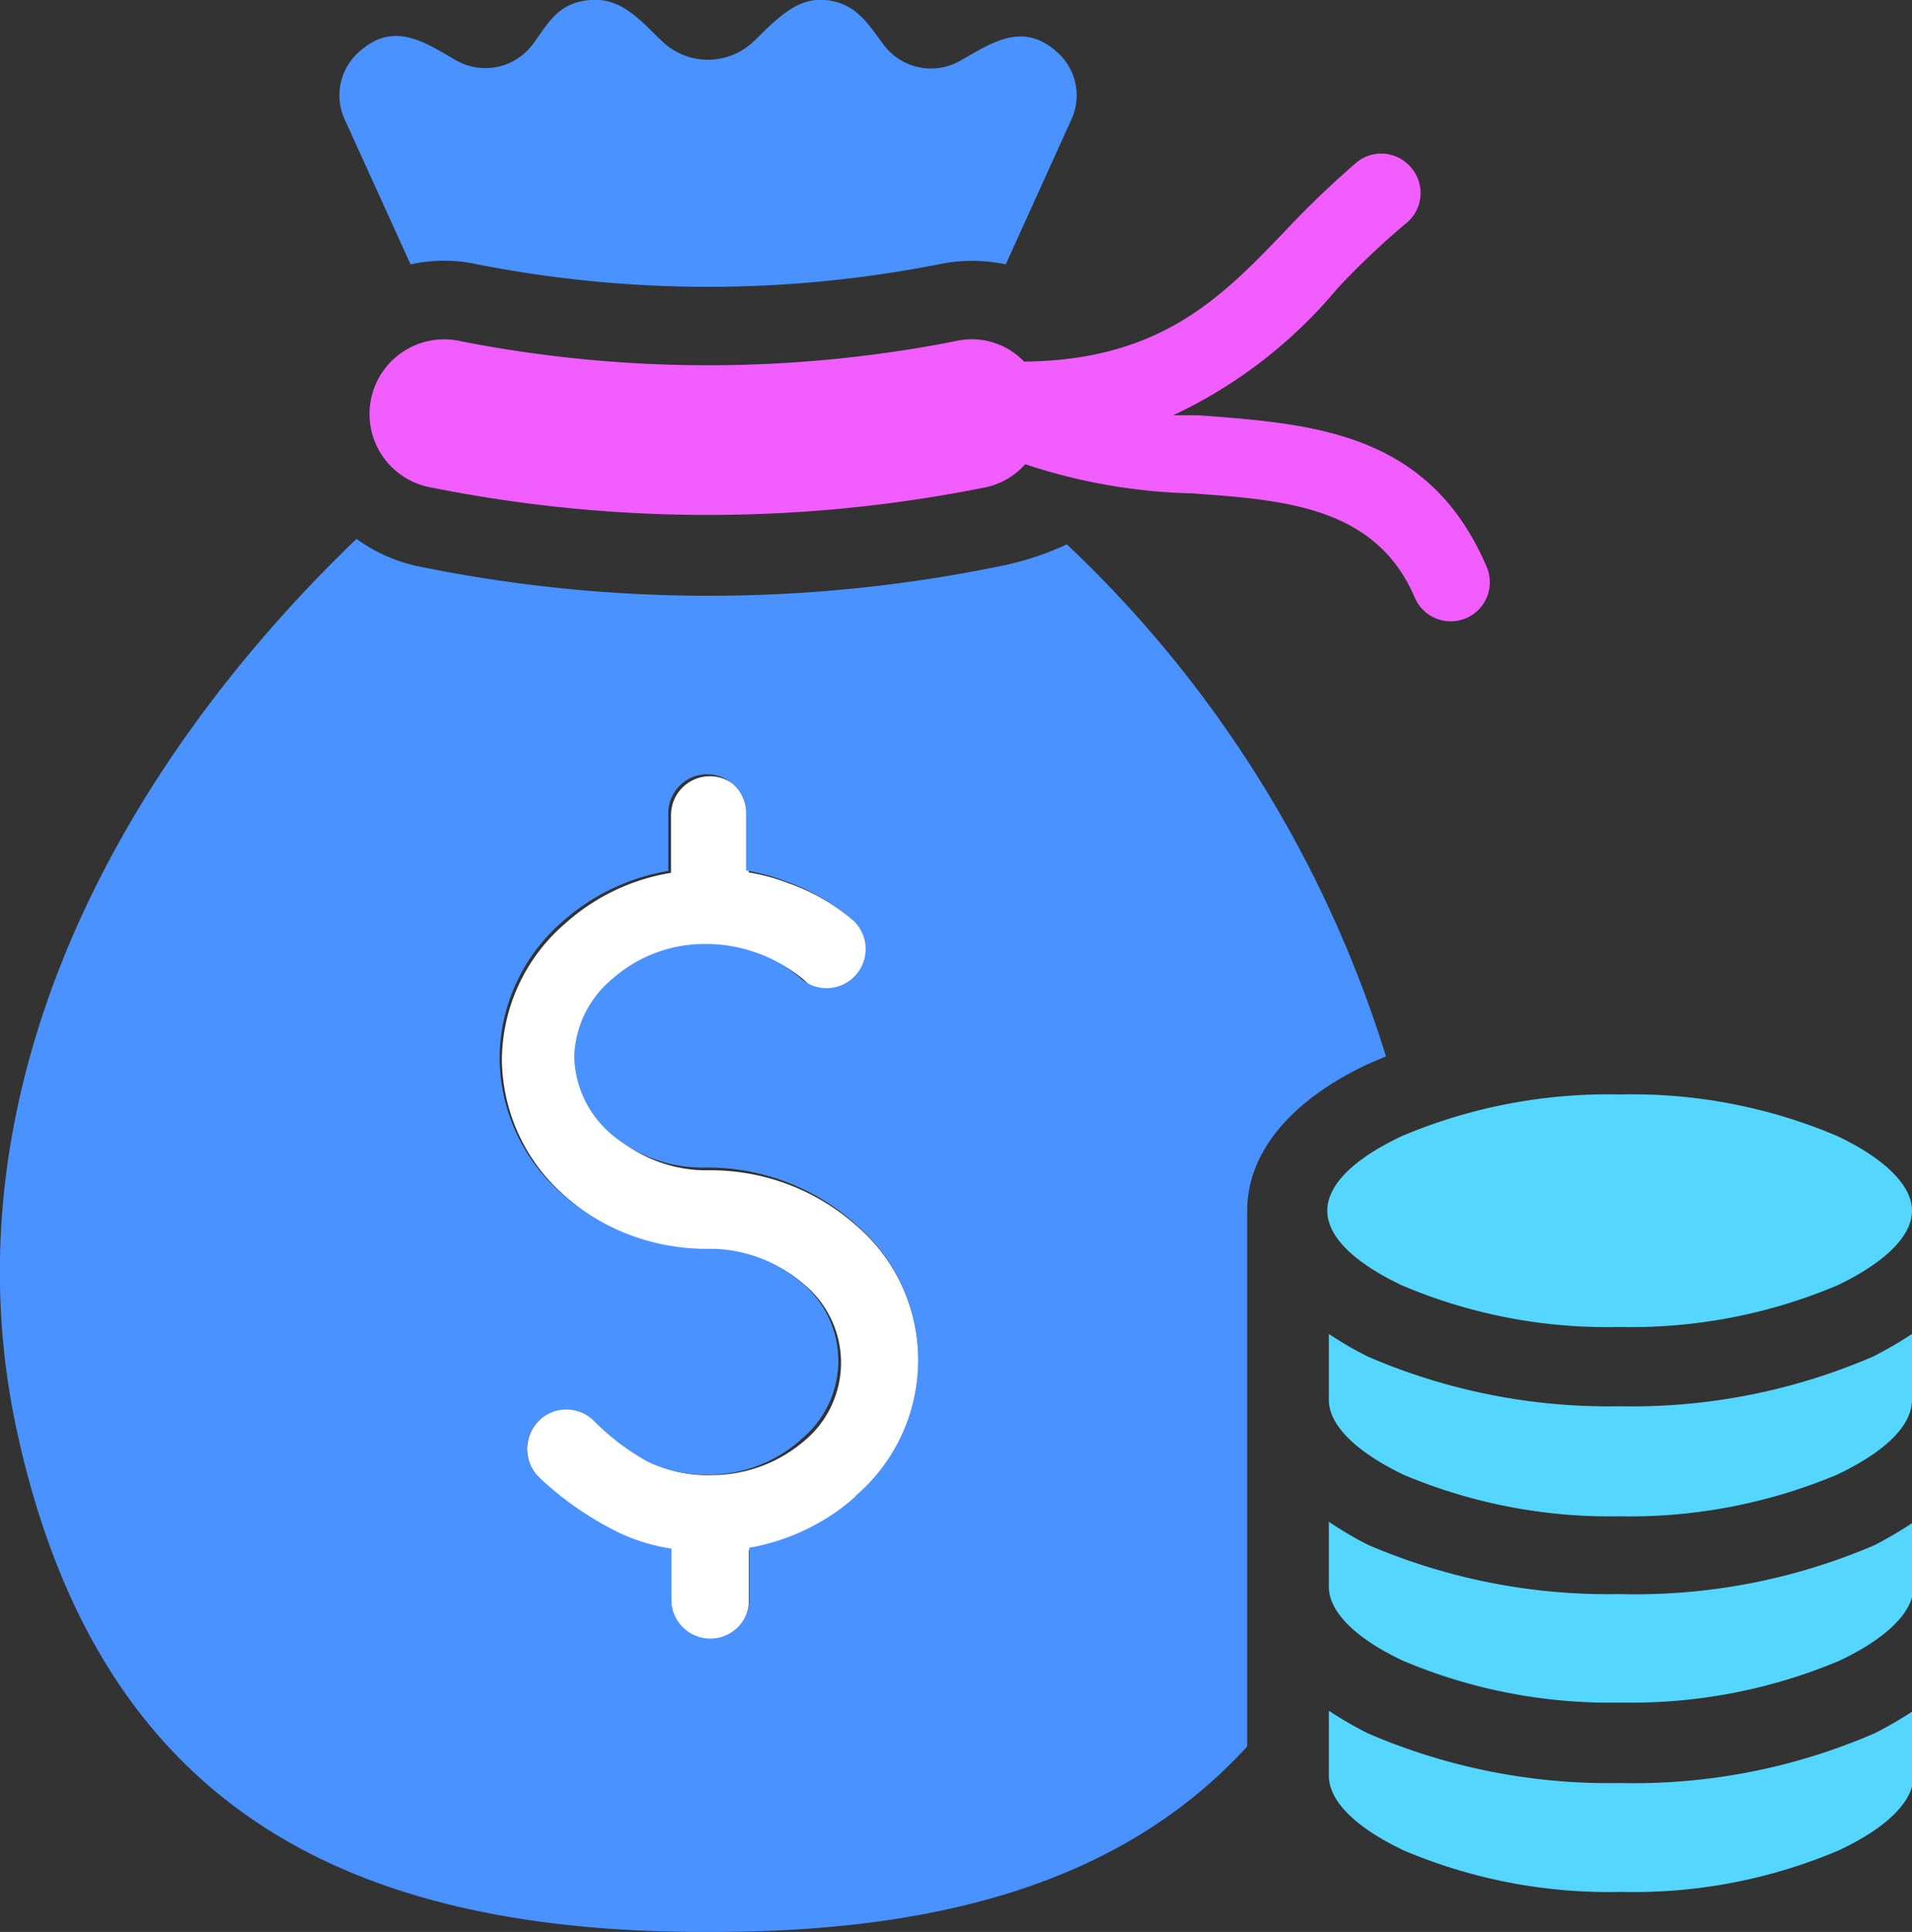
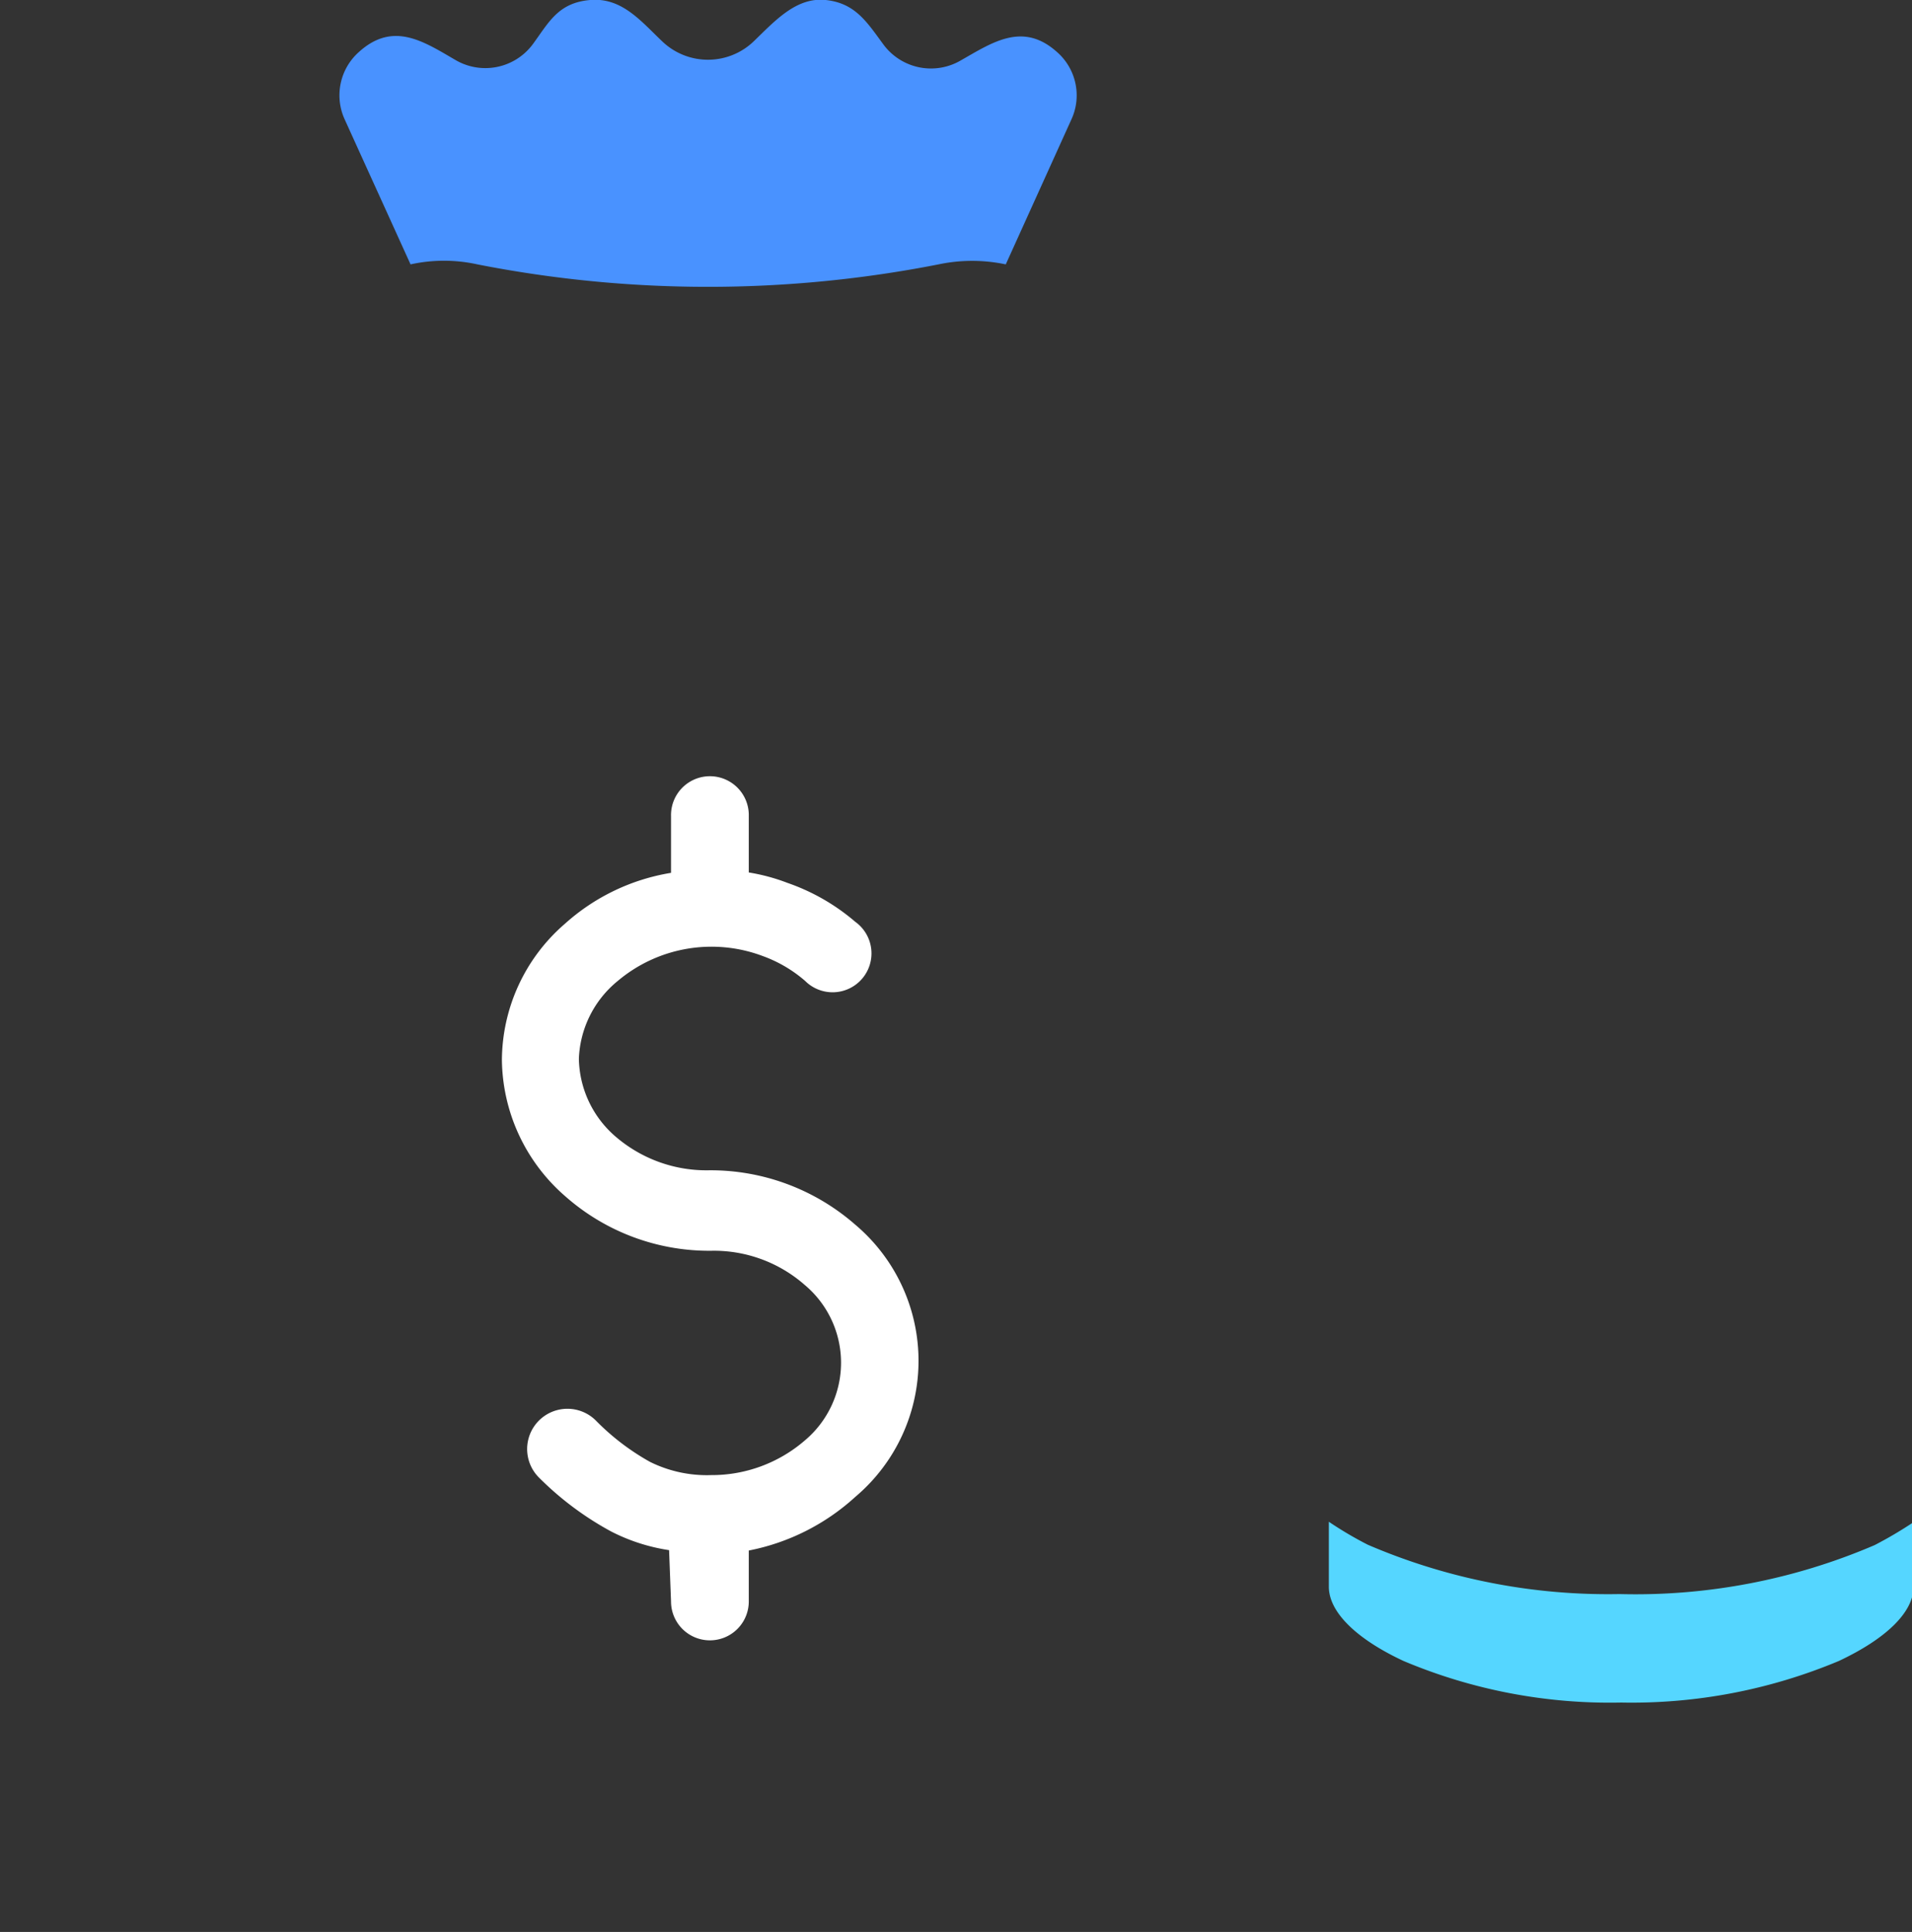
<svg xmlns="http://www.w3.org/2000/svg" viewBox="0 0 49.18 49.69">
  <rect x="0" y="0" width="49.18" height="49.69" fill="#333333" stroke="none" />
  <defs>
    <style>.cls-1{fill:#fff;}.cls-2{fill:#4992ff;}.cls-3{fill:#55d6ff;}.cls-4{fill:#f25dff;}</style>
  </defs>
  <g id="Layer_2" data-name="Layer 2">
    <g id="Layer_1-2" data-name="Layer 1">
      <path class="cls-1" d="M22,31.5a5.65,5.65,0,0,0-3.76-1.4,3.58,3.58,0,0,1-2.41-.87,2.7,2.7,0,0,1-.94-2h0a2.71,2.71,0,0,1,1-2,3.74,3.74,0,0,1,3.73-.64,3.45,3.45,0,0,1,1.09.64A1,1,0,1,0,22,23.71a5.37,5.37,0,0,0-1.74-1,5,5,0,0,0-1-.27l0-1.5a1,1,0,0,0-2,.05l0,1.46a5.37,5.37,0,0,0-2.73,1.31,4.66,4.66,0,0,0-1.62,3.5h0a4.71,4.71,0,0,0,1.62,3.5,5.59,5.59,0,0,0,3.76,1.41,3.54,3.54,0,0,1,2.41.88,2.61,2.61,0,0,1,0,4,3.66,3.66,0,0,1-2.41.89,3.29,3.29,0,0,1-1.57-.34,6.11,6.11,0,0,1-1.39-1.06A1,1,0,0,0,13.86,38a8,8,0,0,0,1.86,1.39,4.82,4.82,0,0,0,1.49.48l.05,1.32a1,1,0,0,0,1,1,1,1,0,0,0,1-1l0-1.31A5.67,5.67,0,0,0,22,38.5a4.58,4.58,0,0,0,0-7Z" />
      <path class="cls-2" d="M10.56,6.8h0a4,4,0,0,1,1.72,0,30.73,30.73,0,0,0,11.86,0,4.19,4.19,0,0,1,1.73,0l1.68-3.71a1.48,1.48,0,0,0-.36-1.75c-.88-.79-1.66-.25-2.47.21a1.52,1.52,0,0,1-2-.41C22.3.57,22,.08,21.24,0s-1.31.54-1.86,1.07a1.7,1.7,0,0,1-2.34,0C16.49.55,16-.07,15.18,0s-1.06.57-1.47,1.13a1.52,1.52,0,0,1-2,.41c-.81-.47-1.59-1-2.47-.21a1.49,1.49,0,0,0-.37,1.75Z" />
-       <path class="cls-3" d="M47.26,29.22a13.49,13.49,0,0,0-5.6-1.07,13.62,13.62,0,0,0-5.6,1.07c-1.19.56-1.92,1.23-1.92,1.92s.74,1.36,1.92,1.92a13.49,13.49,0,0,0,5.6,1.07,13.62,13.62,0,0,0,5.6-1.07c1.19-.57,1.92-1.25,1.92-1.92S48.44,29.78,47.26,29.22Z" />
-       <path class="cls-4" d="M24.55,8.78h0a33,33,0,0,1-12.68,0,1.92,1.92,0,1,0-.77,3.76,36.21,36.21,0,0,0,14.22,0,1.88,1.88,0,0,0,1.05-.6,14.64,14.64,0,0,0,4.3.75c2.37.17,4.72.34,5.72,2.68a1,1,0,0,0,1.85-.79c-1.48-3.46-4.44-3.68-7.43-3.9l-.63,0A12.31,12.31,0,0,0,34.4,7.42a19.77,19.77,0,0,1,1.76-1.67,1,1,0,0,0,.16-1.41,1,1,0,0,0-1.43-.16A24.37,24.37,0,0,0,33,6c-1.58,1.64-3.15,3.27-6.66,3.3A1.86,1.86,0,0,0,24.55,8.78Z" />
-       <path class="cls-3" d="M41.66,45.86a15.63,15.63,0,0,1-6.48-1.28,9.52,9.52,0,0,1-1-.58v1.67c0,.68.74,1.36,1.92,1.92a13.49,13.49,0,0,0,5.6,1.07,13.46,13.46,0,0,0,5.6-1.07c1.19-.56,1.92-1.23,1.92-1.92V44a10.35,10.35,0,0,1-1,.58A15.58,15.58,0,0,1,41.66,45.86Z" />
      <path class="cls-3" d="M41.66,41a15.64,15.64,0,0,1-6.48-1.27,9.55,9.55,0,0,1-1-.59v1.67c0,.67.74,1.36,1.92,1.91a13.65,13.65,0,0,0,5.6,1.07,13.78,13.78,0,0,0,5.6-1.07c1.19-.56,1.92-1.24,1.92-1.91V39.15a10.41,10.41,0,0,1-1,.59A15.59,15.59,0,0,1,41.66,41Z" />
-       <path class="cls-2" d="M35.65,27.17A30.5,30.5,0,0,0,27.44,14h0a7.46,7.46,0,0,1-1.71.56,37.21,37.21,0,0,1-15,0,4.18,4.18,0,0,1-1.56-.7C2.78,20-1.42,28.3.44,36.83c2.08,9.52,8.31,12.91,17.89,12.86,6,0,10.63-1.36,13.75-4.77V31.14c0-1.54,1.18-2.86,3.08-3.76ZM22,38.5a5.63,5.63,0,0,1-2.73,1.31l0,1.31a1,1,0,0,1-2,.05l0-1.34a4.74,4.74,0,0,1-1.49-.48A8.34,8.34,0,0,1,13.87,38a1,1,0,0,1,1.39-1.47,6.11,6.11,0,0,0,1.39,1.06,3.41,3.41,0,0,0,1.57.34A3.55,3.55,0,0,0,20.63,37a2.61,2.61,0,0,0,0-4,3.63,3.63,0,0,0-2.41-.88,5.58,5.58,0,0,1-3.76-1.41,4.67,4.67,0,0,1-1.61-3.5h0a4.67,4.67,0,0,1,1.61-3.5,5.46,5.46,0,0,1,2.73-1.31l0-1.46a1,1,0,0,1,2-.05l0,1.5a5.39,5.39,0,0,1,1,.27,5.48,5.48,0,0,1,1.74,1,1,1,0,1,1-1.34,1.5,3.37,3.37,0,0,0-1.09-.64,3.82,3.82,0,0,0-1.32-.24,3.58,3.58,0,0,0-2.41.88,2.71,2.71,0,0,0-1,2h0a2.7,2.7,0,0,0,.94,2,3.62,3.62,0,0,0,2.41.87A5.69,5.69,0,0,1,22,31.48a4.6,4.6,0,0,1,0,7Z" />
-       <path class="cls-3" d="M41.66,36.17a15.63,15.63,0,0,1-6.48-1.28,9.52,9.52,0,0,1-1-.58V36c0,.68.74,1.36,1.92,1.93A13.65,13.65,0,0,0,41.65,39a13.78,13.78,0,0,0,5.6-1.07c1.2-.57,1.93-1.24,1.93-1.93V34.31a10.35,10.35,0,0,1-1,.58A15.66,15.66,0,0,1,41.66,36.17Z" />
    </g>
  </g>
</svg>